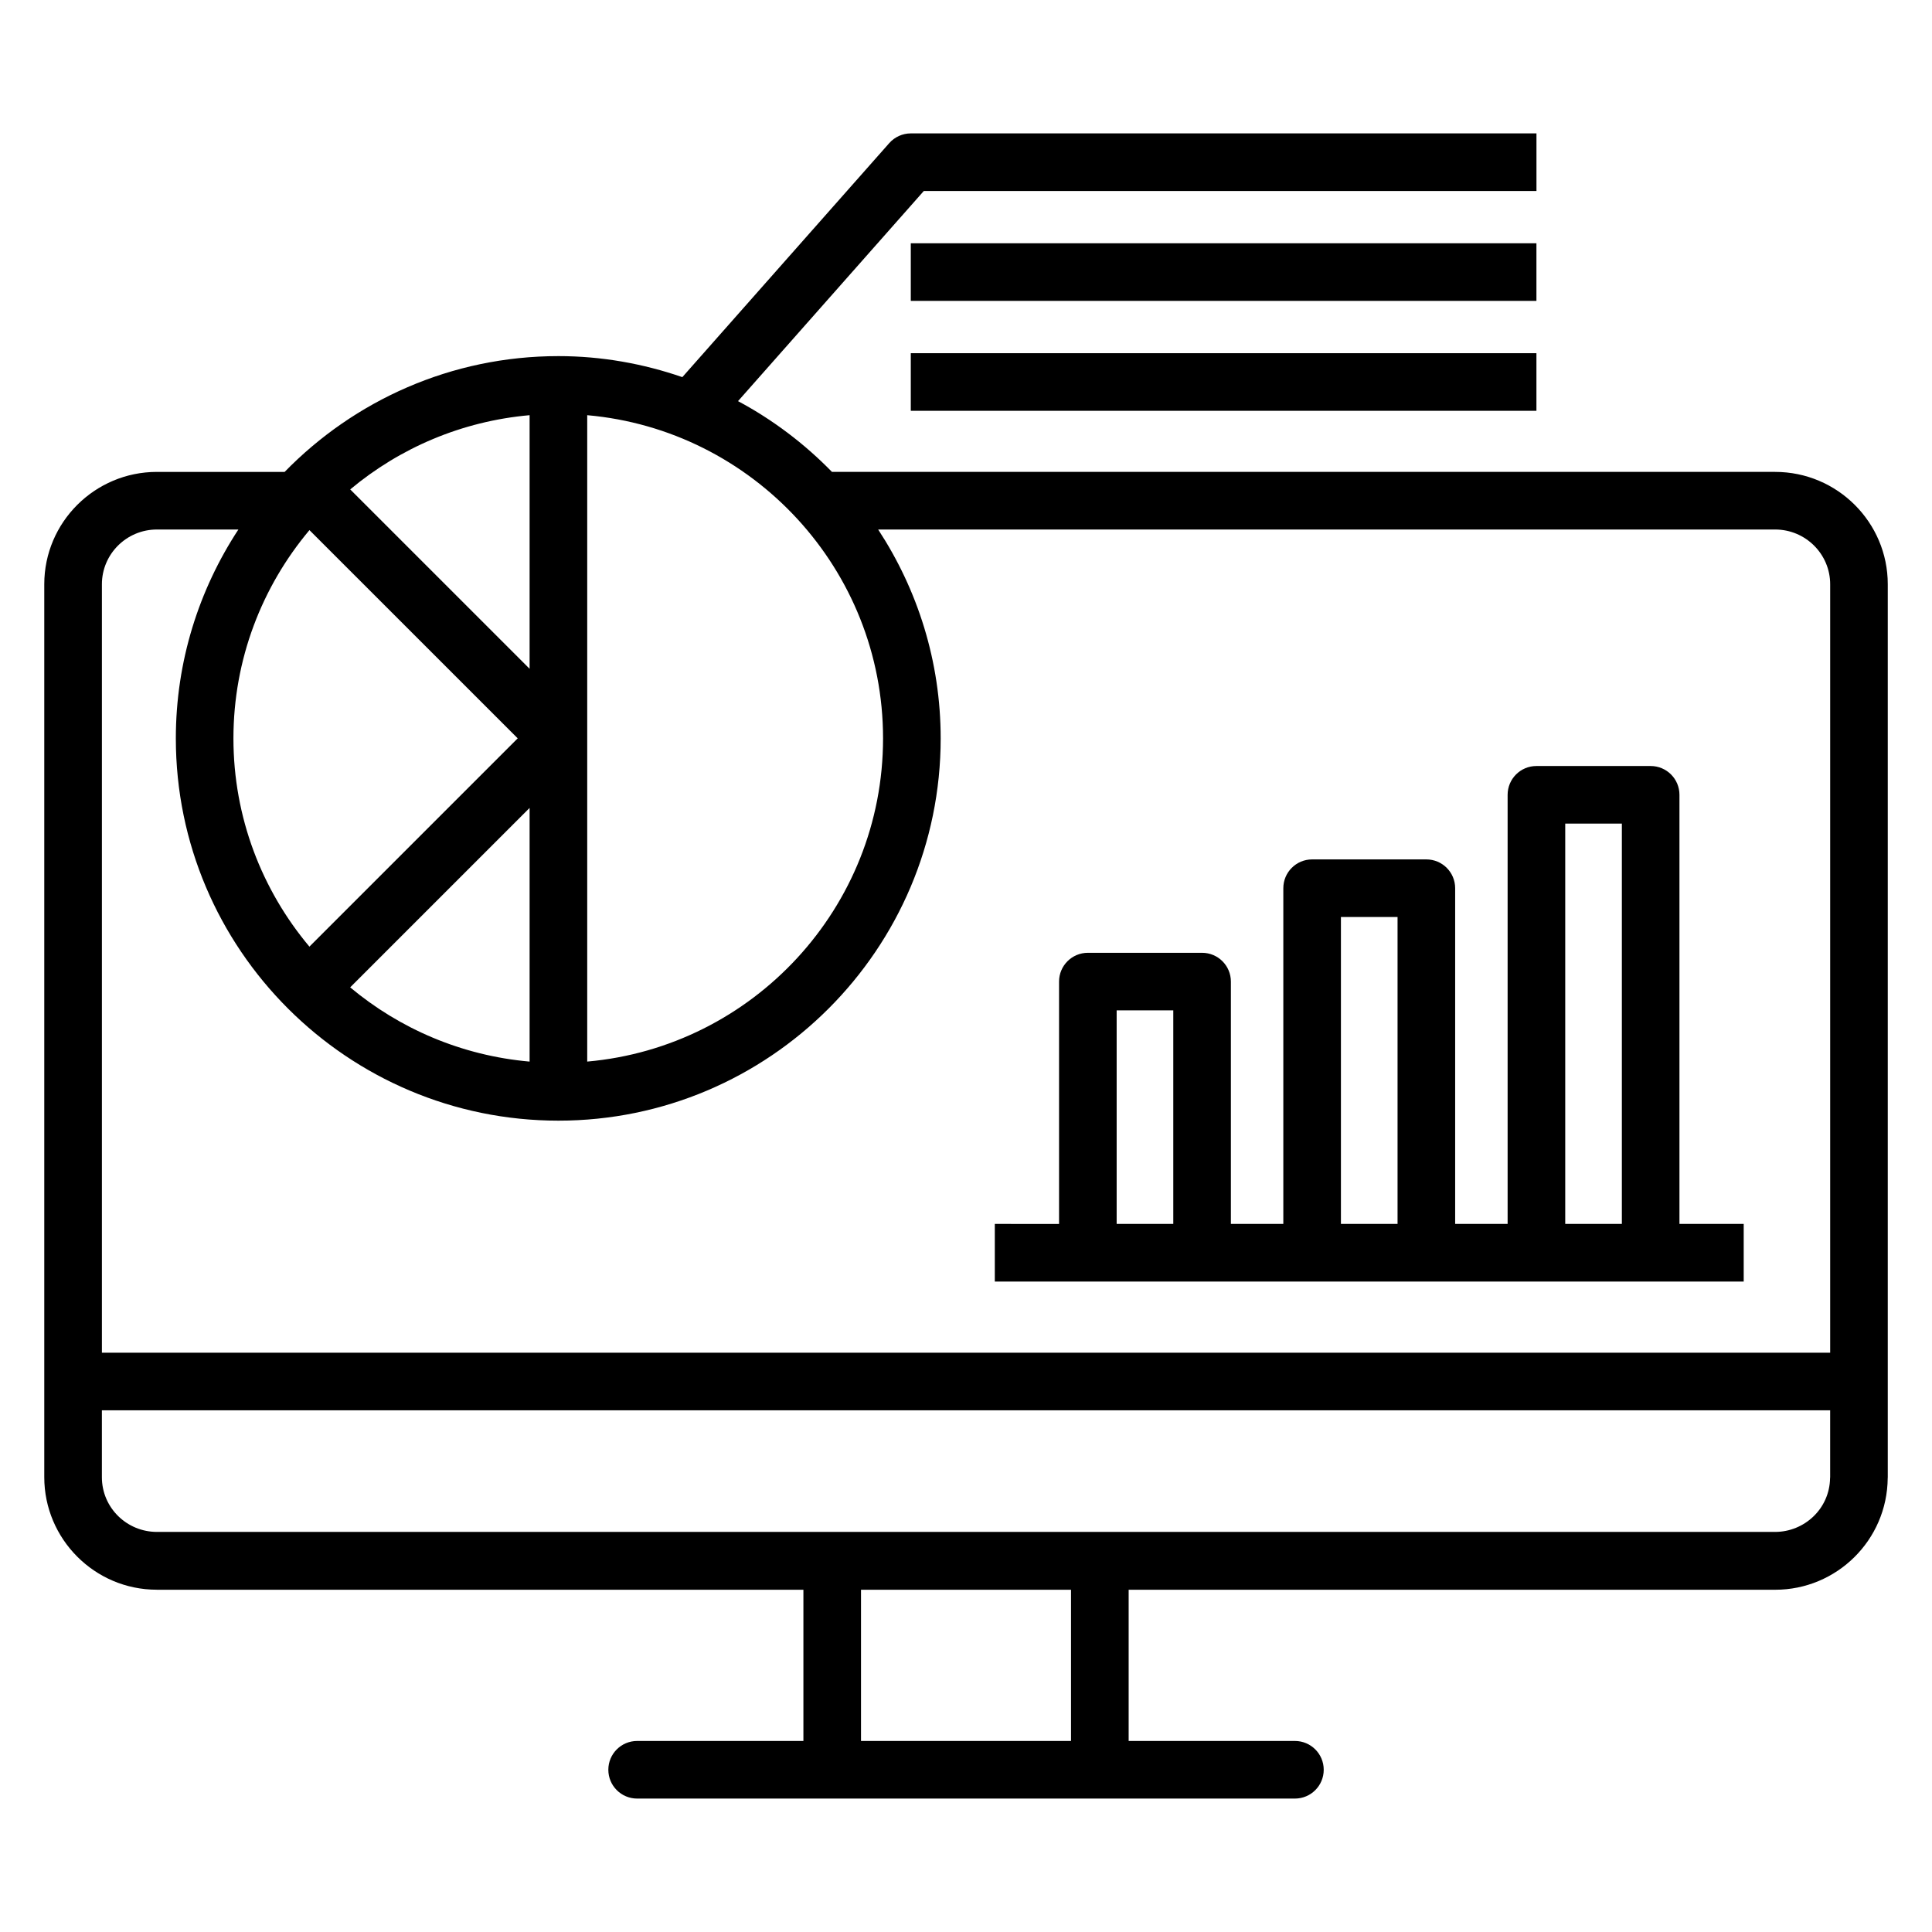
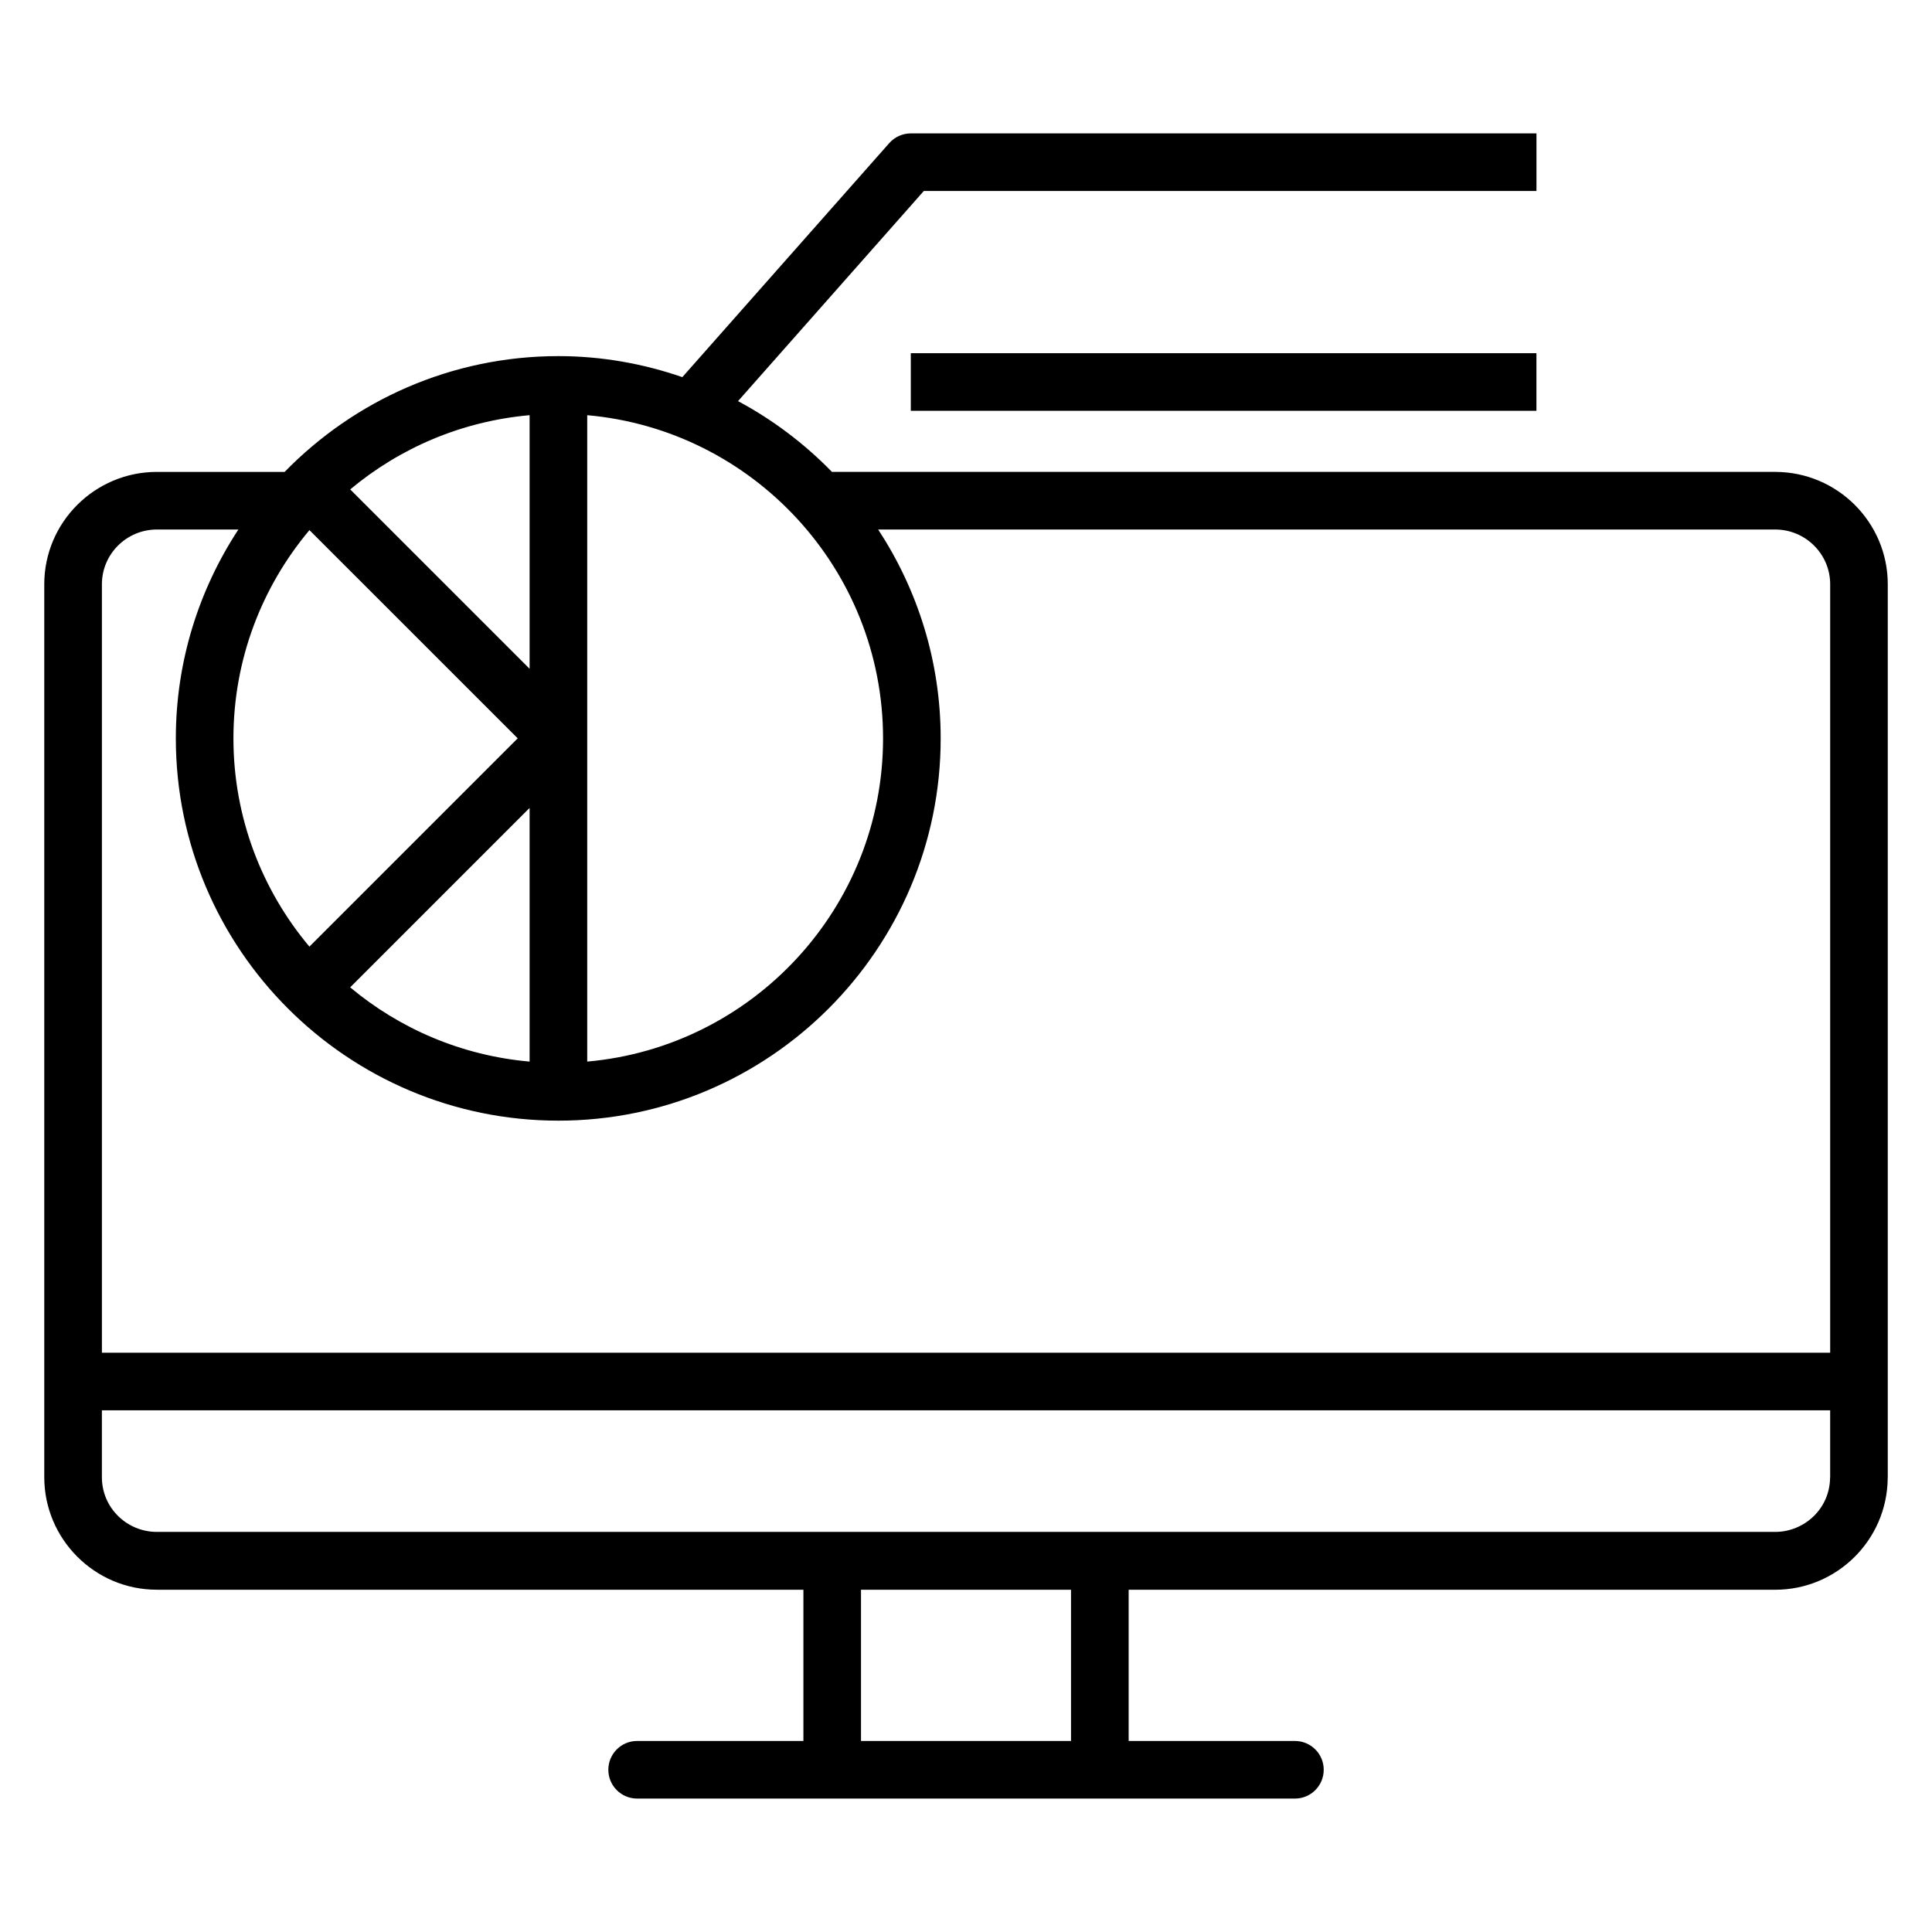
<svg xmlns="http://www.w3.org/2000/svg" fill="#000000" width="800px" height="800px" version="1.1" viewBox="144 144 512 512">
  <g>
    <path d="m185.55 565.3h171.36v40.074h-44.062c-4.219 0-7.633 3.414-7.633 7.633s3.414 7.633 7.633 7.633h174.32c4.219 0 7.633-3.414 7.633-7.633s-3.414-7.633-7.633-7.633h-44.062v-40.074h171.36c16.227 0 29.668-13.102 29.797-29.598-0.004-0.078 0.016-0.148 0.016-0.223v-0.008-236.64c0-16.414-13.387-29.773-29.848-29.773h-249.95c-7.266-7.453-15.641-13.805-24.895-18.754l49.234-55.688h162.36v-15.266h-165.8c-2.184 0-4.269 0.938-5.719 2.578l-54.832 62.016c-10.316-3.551-21.336-5.57-32.844-5.57-28.43 0-54.125 11.789-72.551 30.684h-33.852c-16.457 0-29.848 13.359-29.848 29.773v236.64c0 16.363 13.336 29.82 29.82 29.82zm443.46-29.828c0 0.074-0.02 0.148-0.023 0.223-0.117 8.184-6.863 14.277-14.559 14.277h-428.85c-7.953 0-14.578-6.387-14.578-14.5v-17.719h458.01zm-201.18 69.902h-55.656v-40.074h55.656zm-49.812-265.69c0 44.863-34.527 81.766-78.398 85.645v-171.3c43.871 3.879 78.398 40.789 78.398 85.652zm-93.668-18.449-47.539-47.535c13.121-10.969 29.543-18.082 47.539-19.672zm-58.344-36.75 55.191 55.184-55.199 55.199c-12.551-14.949-20.137-34.191-20.137-55.184 0-20.996 7.59-40.242 20.145-55.199zm58.344 73.621v67.227c-18.004-1.59-34.43-8.707-47.551-19.676zm-98.773-73.781h21.598c-10.449 15.93-16.578 34.93-16.578 55.359 0 55.855 45.48 101.3 101.39 101.3 55.855 0 101.3-45.441 101.3-101.3 0-20.43-6.125-39.43-16.566-55.359h237.71c8.043 0 14.582 6.508 14.582 14.508v203.65h-458.01v-203.65c0-8 6.535-14.508 14.578-14.508z" />
-     <path d="m606.1 483.62v-15.266h-17.027v-113.72c0-4.219-3.414-7.633-7.633-7.633h-30.273c-4.219 0-7.633 3.414-7.633 7.633v113.72h-13.902v-88.969c0-4.219-3.414-7.633-7.633-7.633h-30.273c-4.219 0-7.633 3.414-7.633 7.633v88.969h-13.895v-64.219c0-4.219-3.414-7.633-7.633-7.633h-30.273c-4.219 0-7.633 3.414-7.633 7.633v64.223l-17.027-0.004v15.266c66.117 0.004 132.35 0.004 198.47 0.004zm-47.297-121.36h15.008v106.09h-15.008zm-59.445 24.75h15.008v81.336h-15.008zm-59.434 24.75h15.008v56.586h-15.008z" />
-     <path d="m385.37 208.47h165.8v15.266h-165.8z" />
    <path d="m385.37 237.6h165.8v15.266h-165.8z" />
  </g>
</svg>